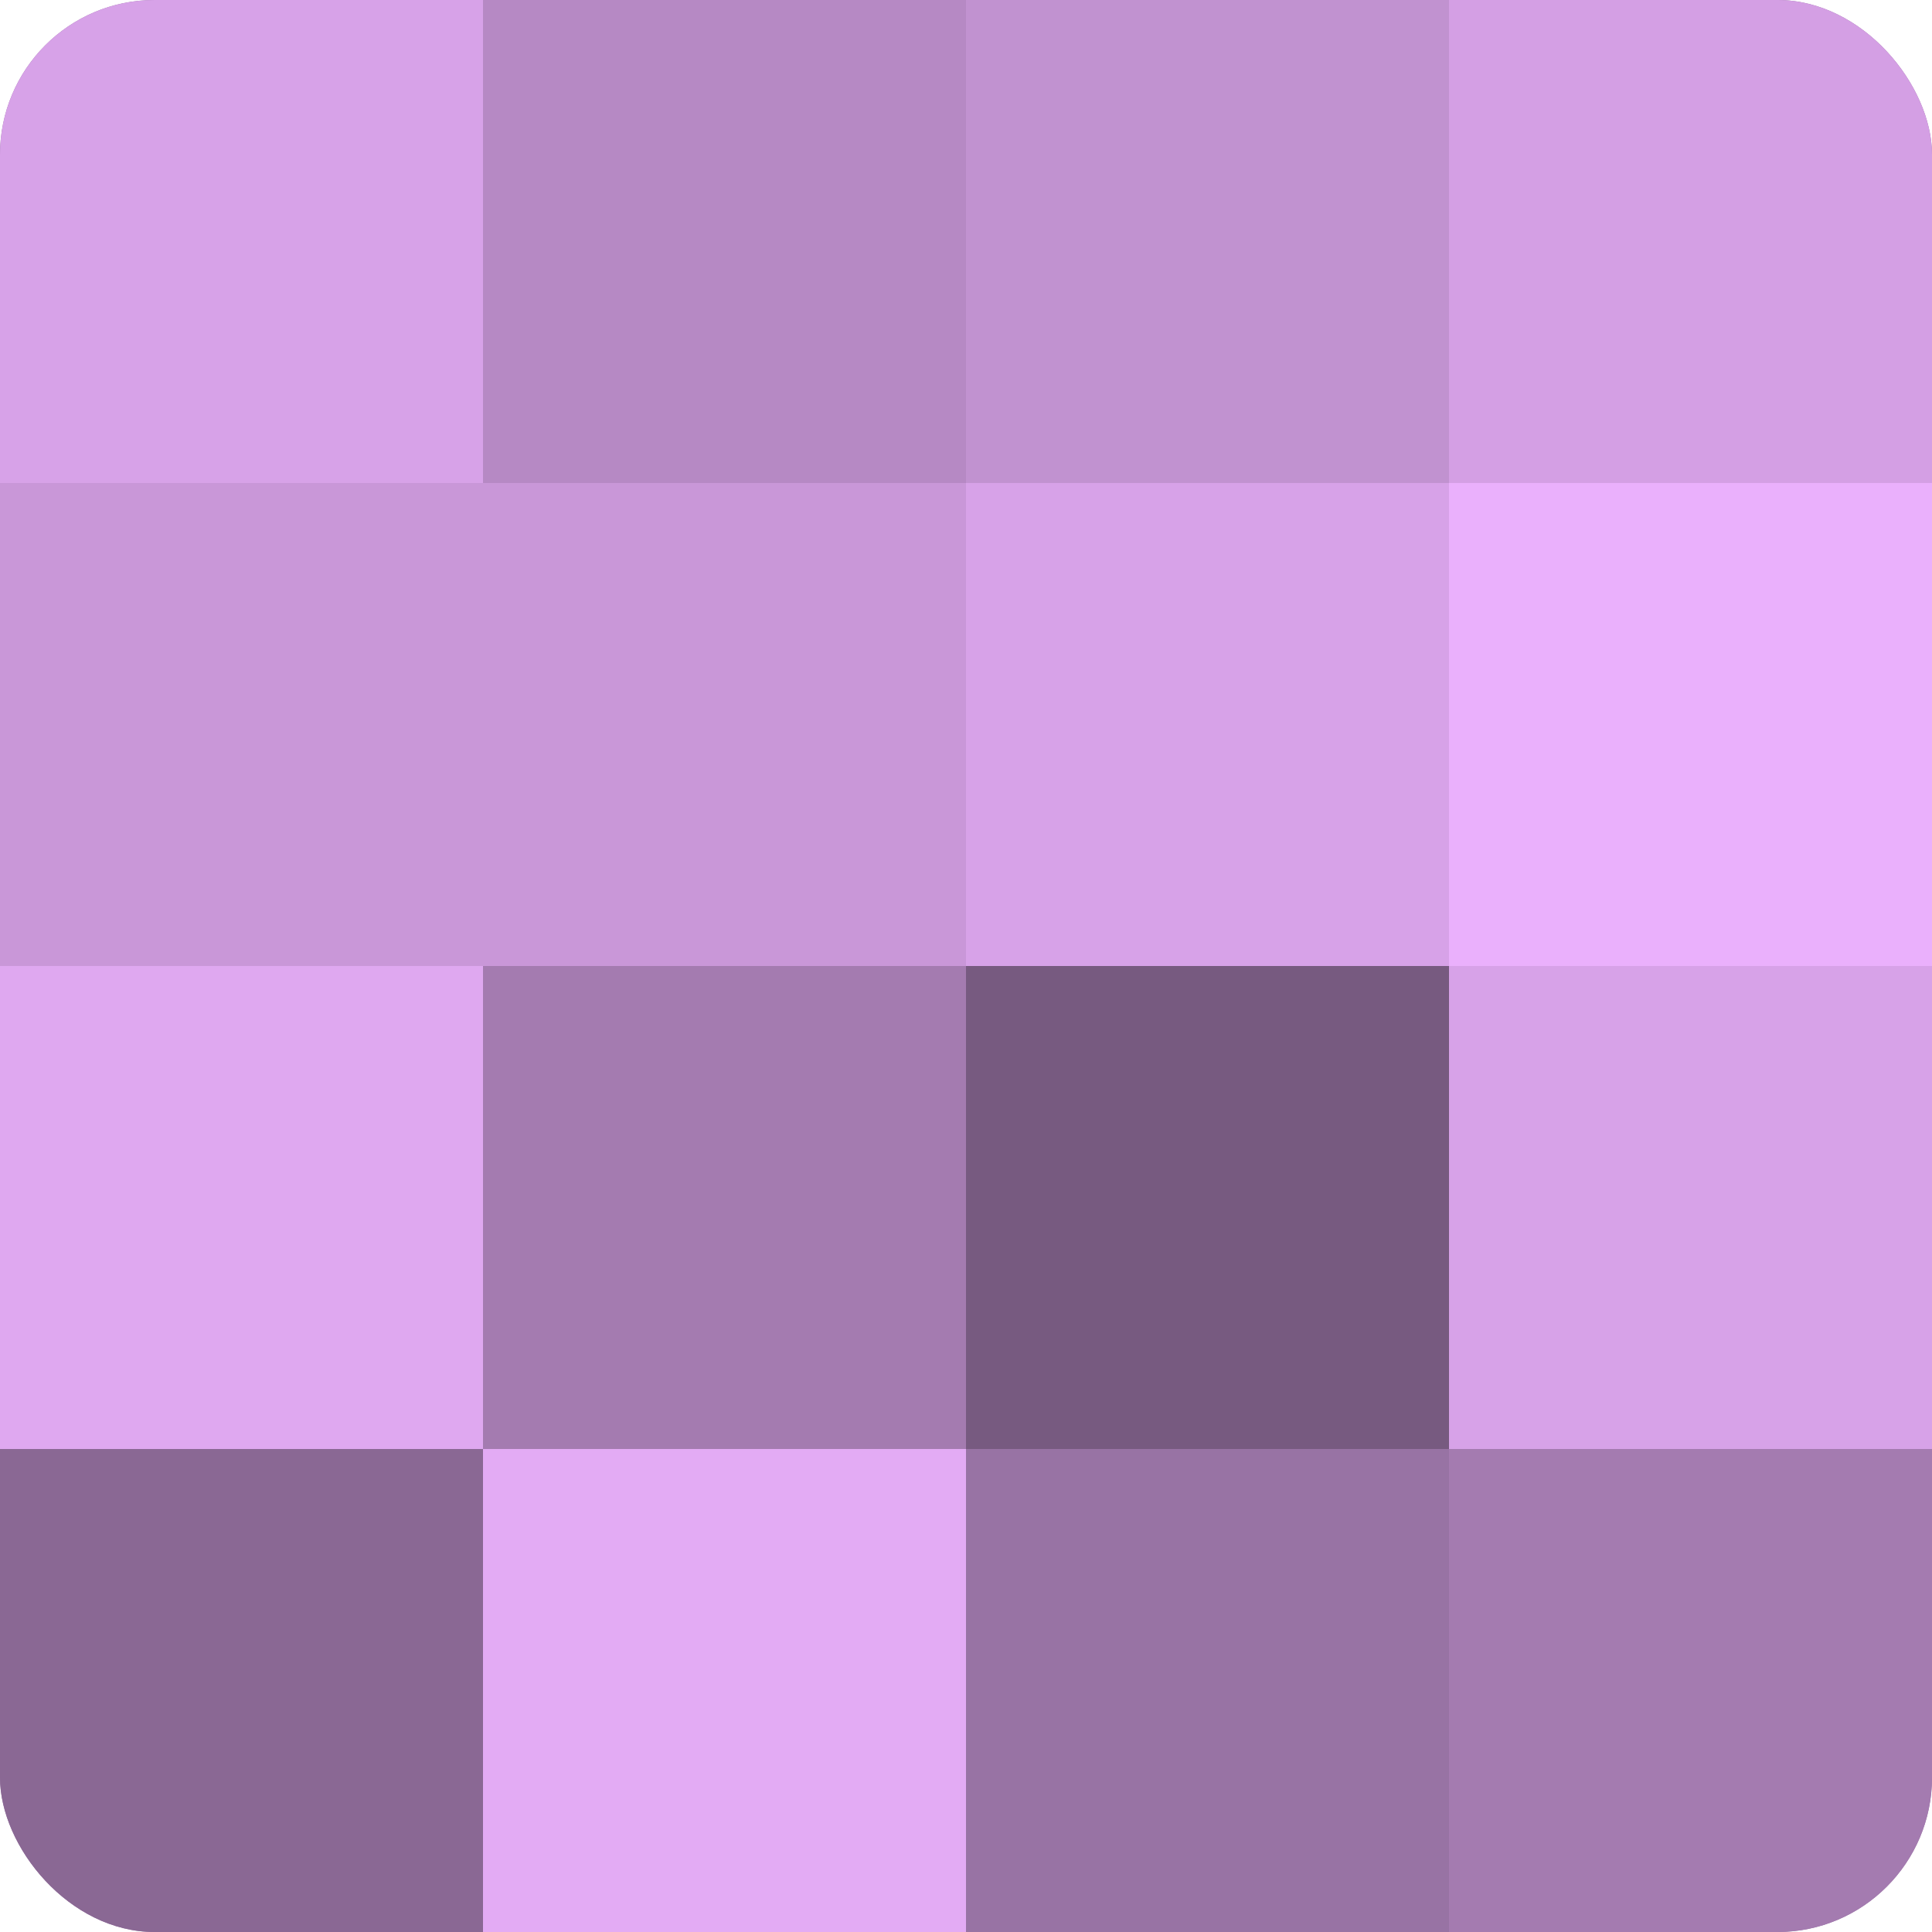
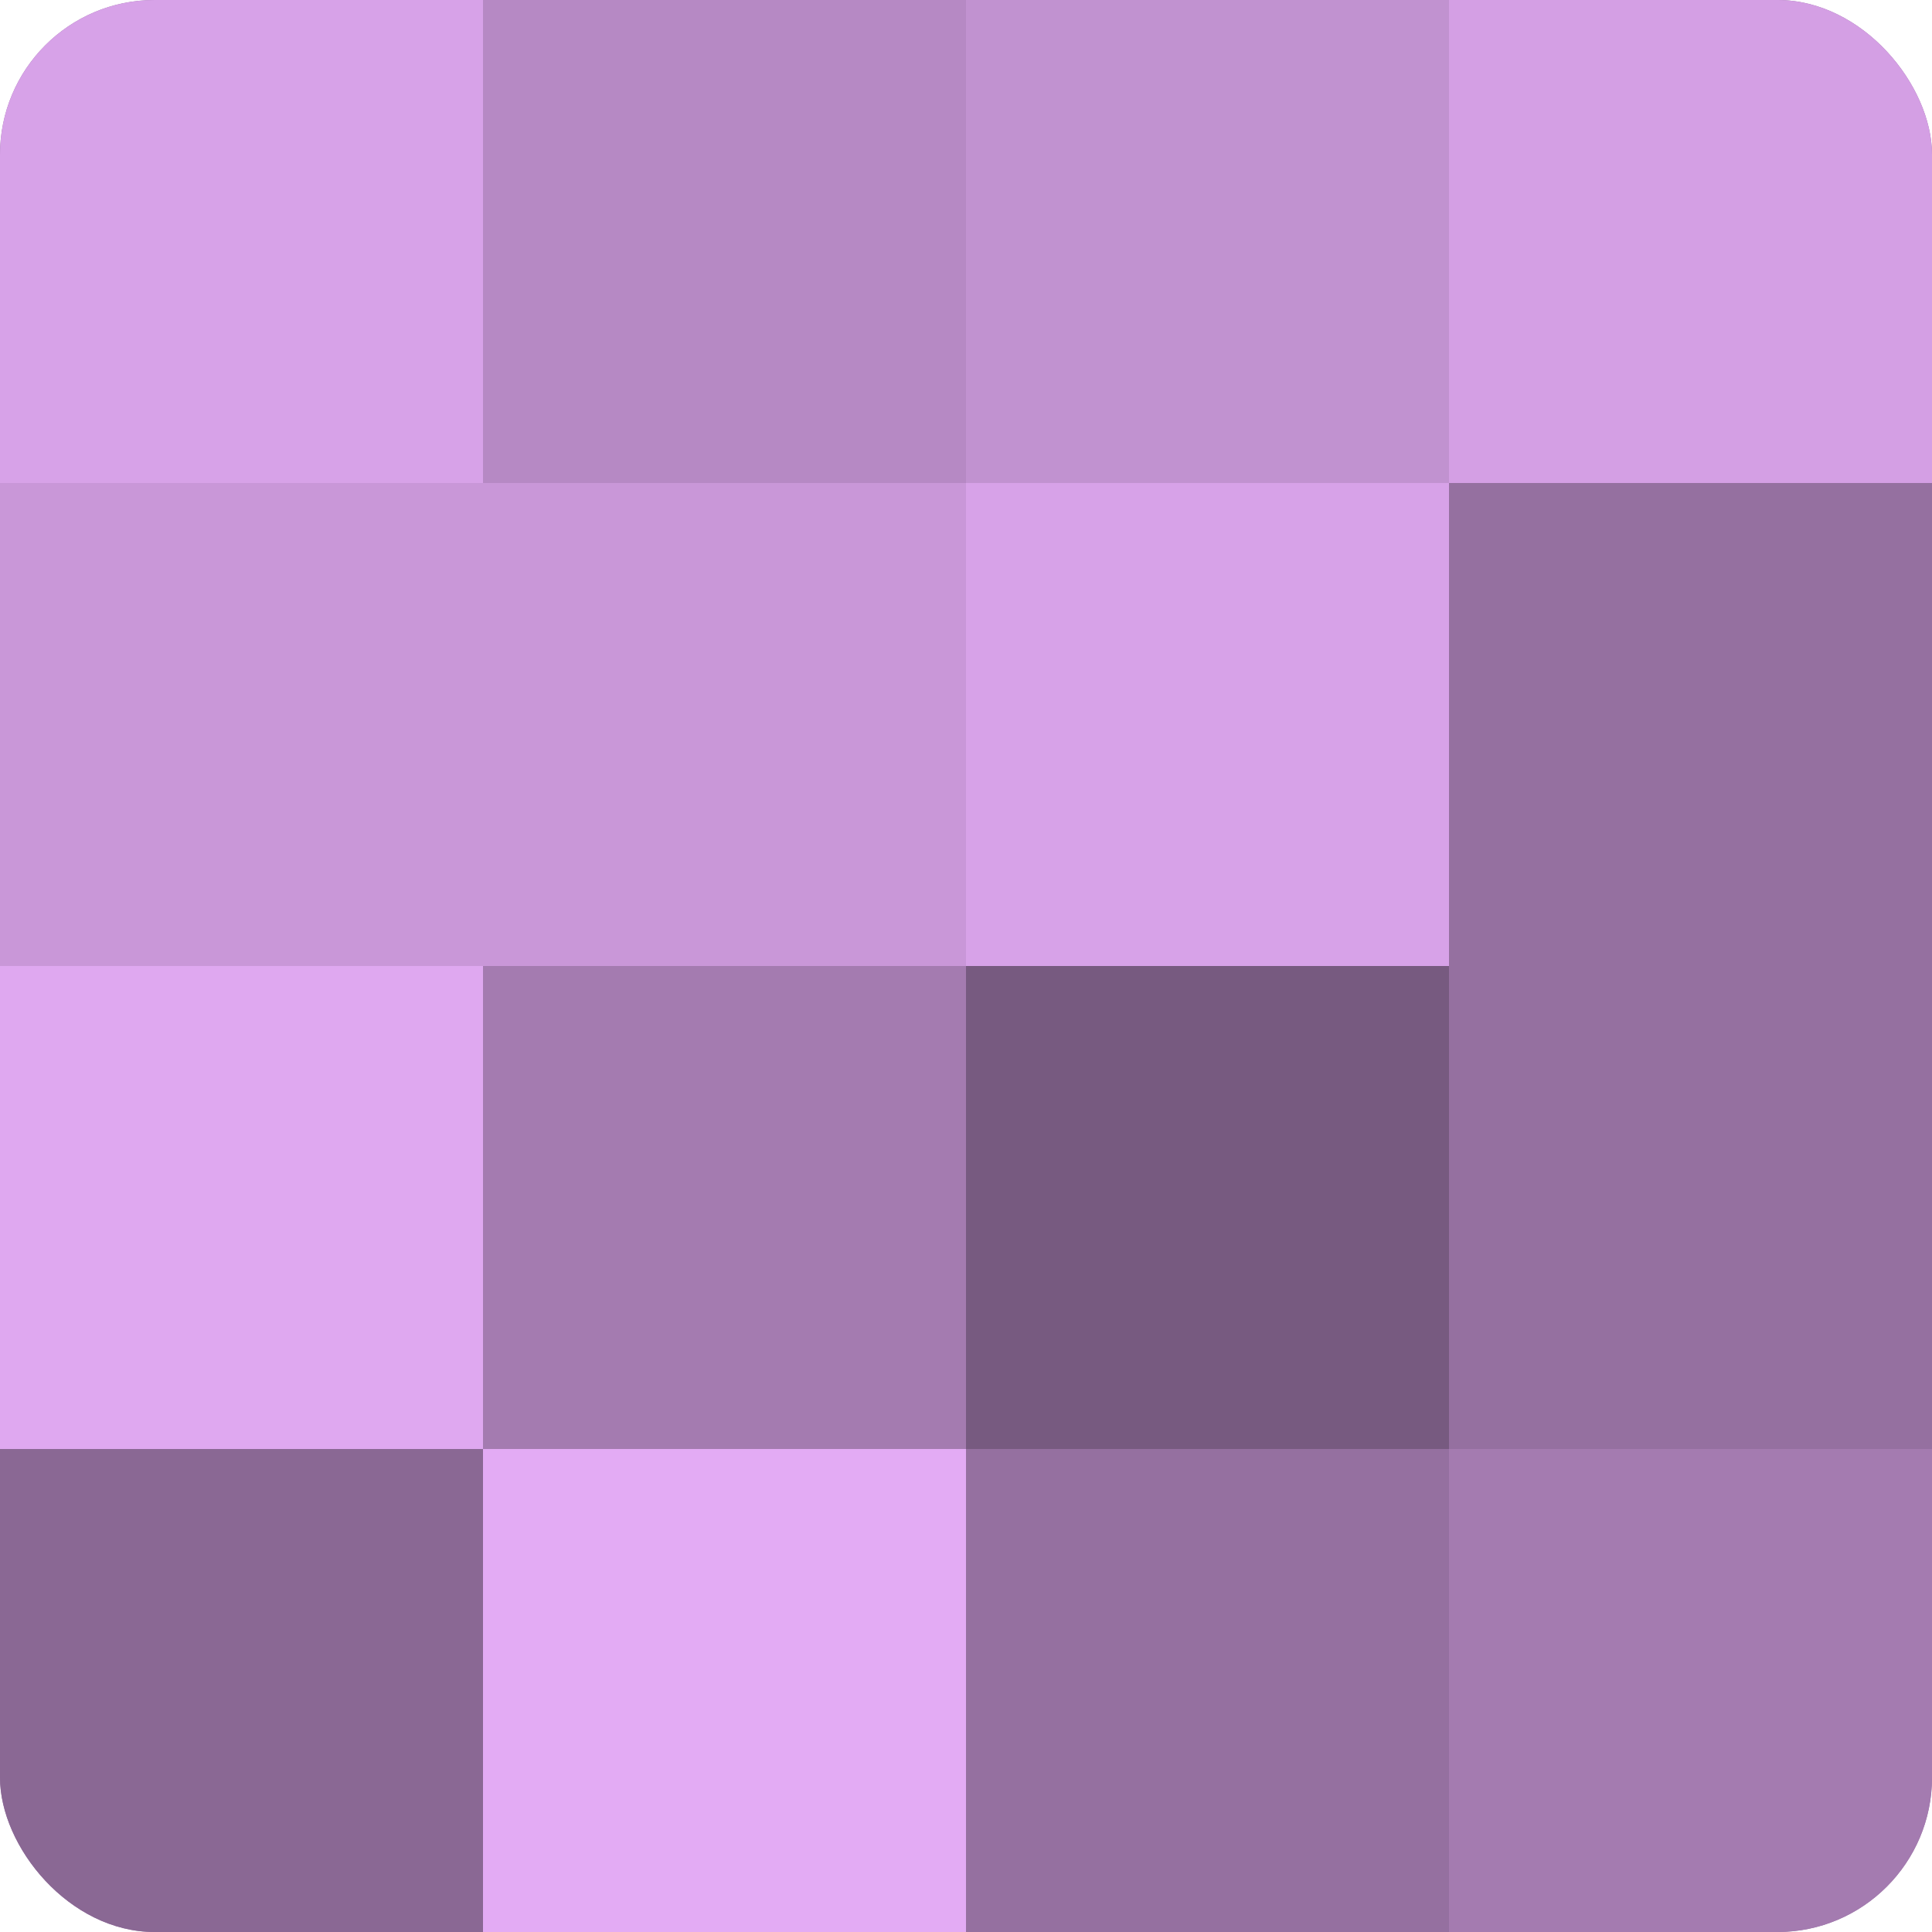
<svg xmlns="http://www.w3.org/2000/svg" width="60" height="60" viewBox="0 0 100 100" preserveAspectRatio="xMidYMid meet">
  <defs>
    <clipPath id="c" width="100" height="100">
      <rect width="100" height="100" rx="8" ry="8" />
    </clipPath>
  </defs>
  <g clip-path="url(#c)">
    <rect width="100" height="100" fill="#9570a0" />
    <rect width="25" height="25" fill="#d7a2e8" />
    <rect y="25" width="25" height="25" fill="#c997d8" />
    <rect y="50" width="25" height="25" fill="#dfa8f0" />
    <rect y="75" width="25" height="25" fill="#8a6894" />
    <rect x="25" width="25" height="25" fill="#b689c4" />
    <rect x="25" y="25" width="25" height="25" fill="#c997d8" />
    <rect x="25" y="50" width="25" height="25" fill="#a47bb0" />
    <rect x="25" y="75" width="25" height="25" fill="#e3abf4" />
    <rect x="50" width="25" height="25" fill="#c192d0" />
    <rect x="50" y="25" width="25" height="25" fill="#d7a2e8" />
    <rect x="50" y="50" width="25" height="25" fill="#775a80" />
-     <rect x="50" y="75" width="25" height="25" fill="#9873a4" />
    <rect x="75" width="25" height="25" fill="#d49fe4" />
-     <rect x="75" y="25" width="25" height="25" fill="#eab0fc" />
-     <rect x="75" y="50" width="25" height="25" fill="#d7a2e8" />
    <rect x="75" y="75" width="25" height="25" fill="#a47bb0" />
  </g>
</svg>